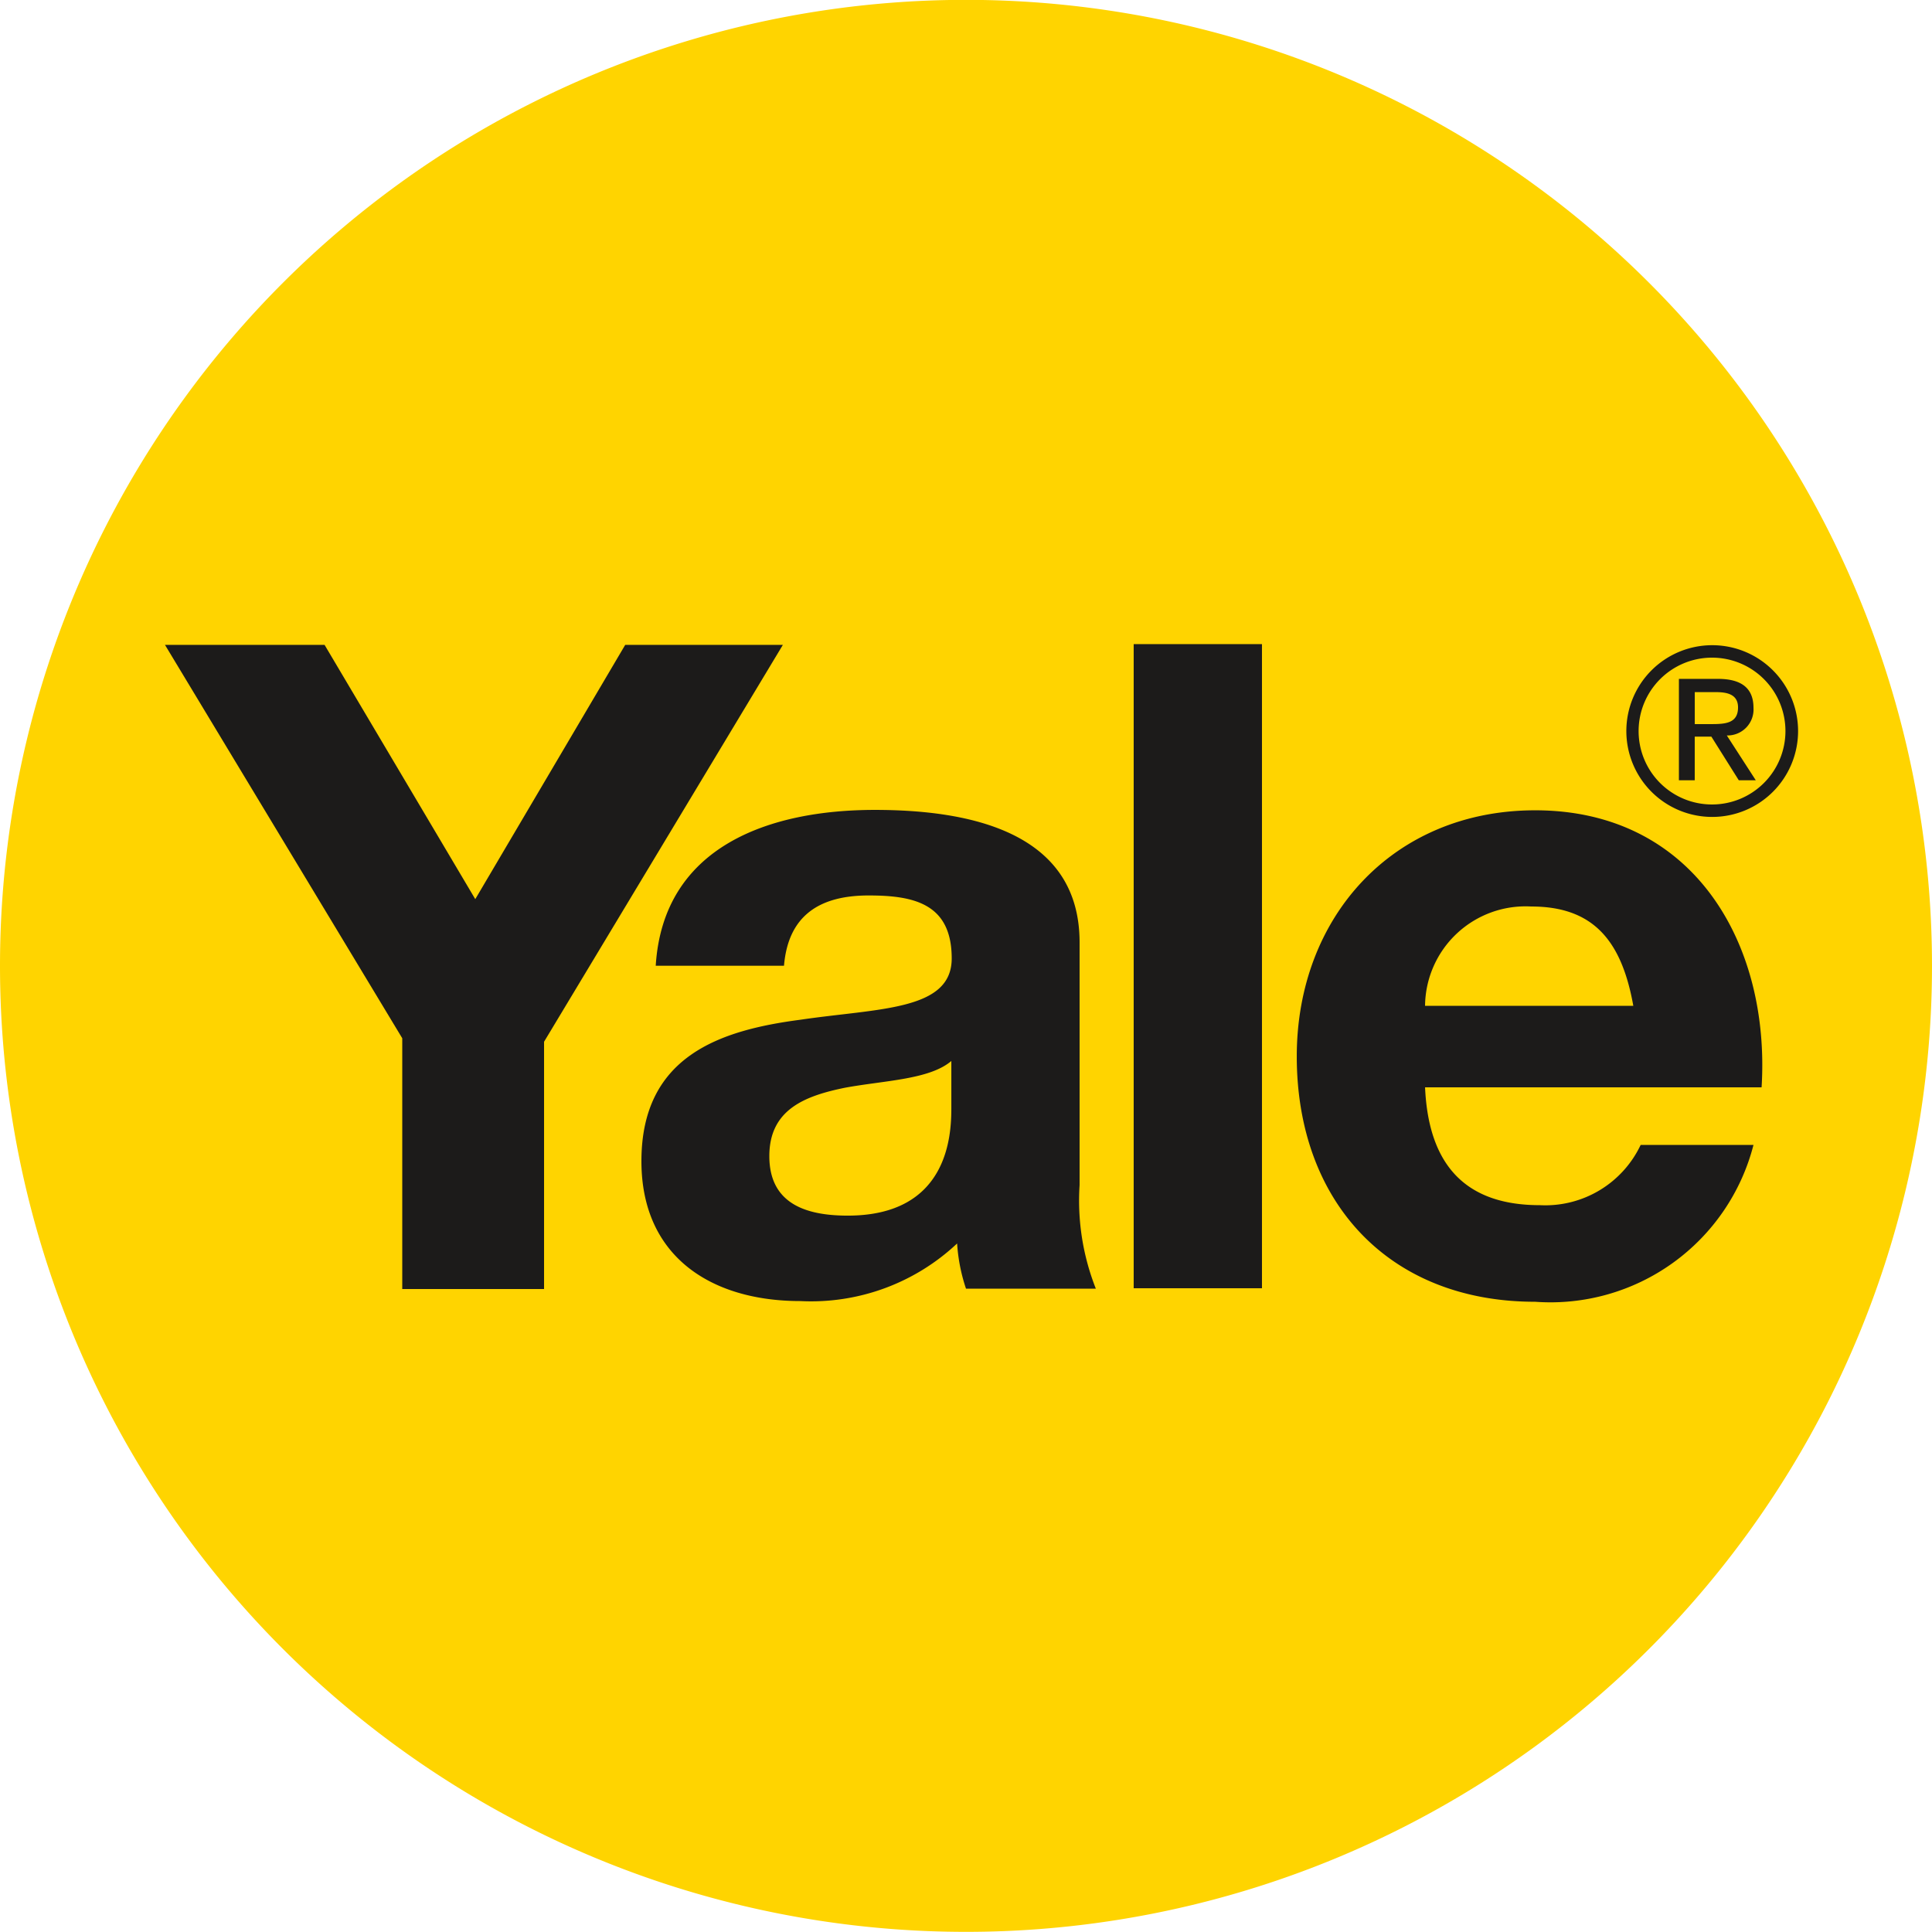
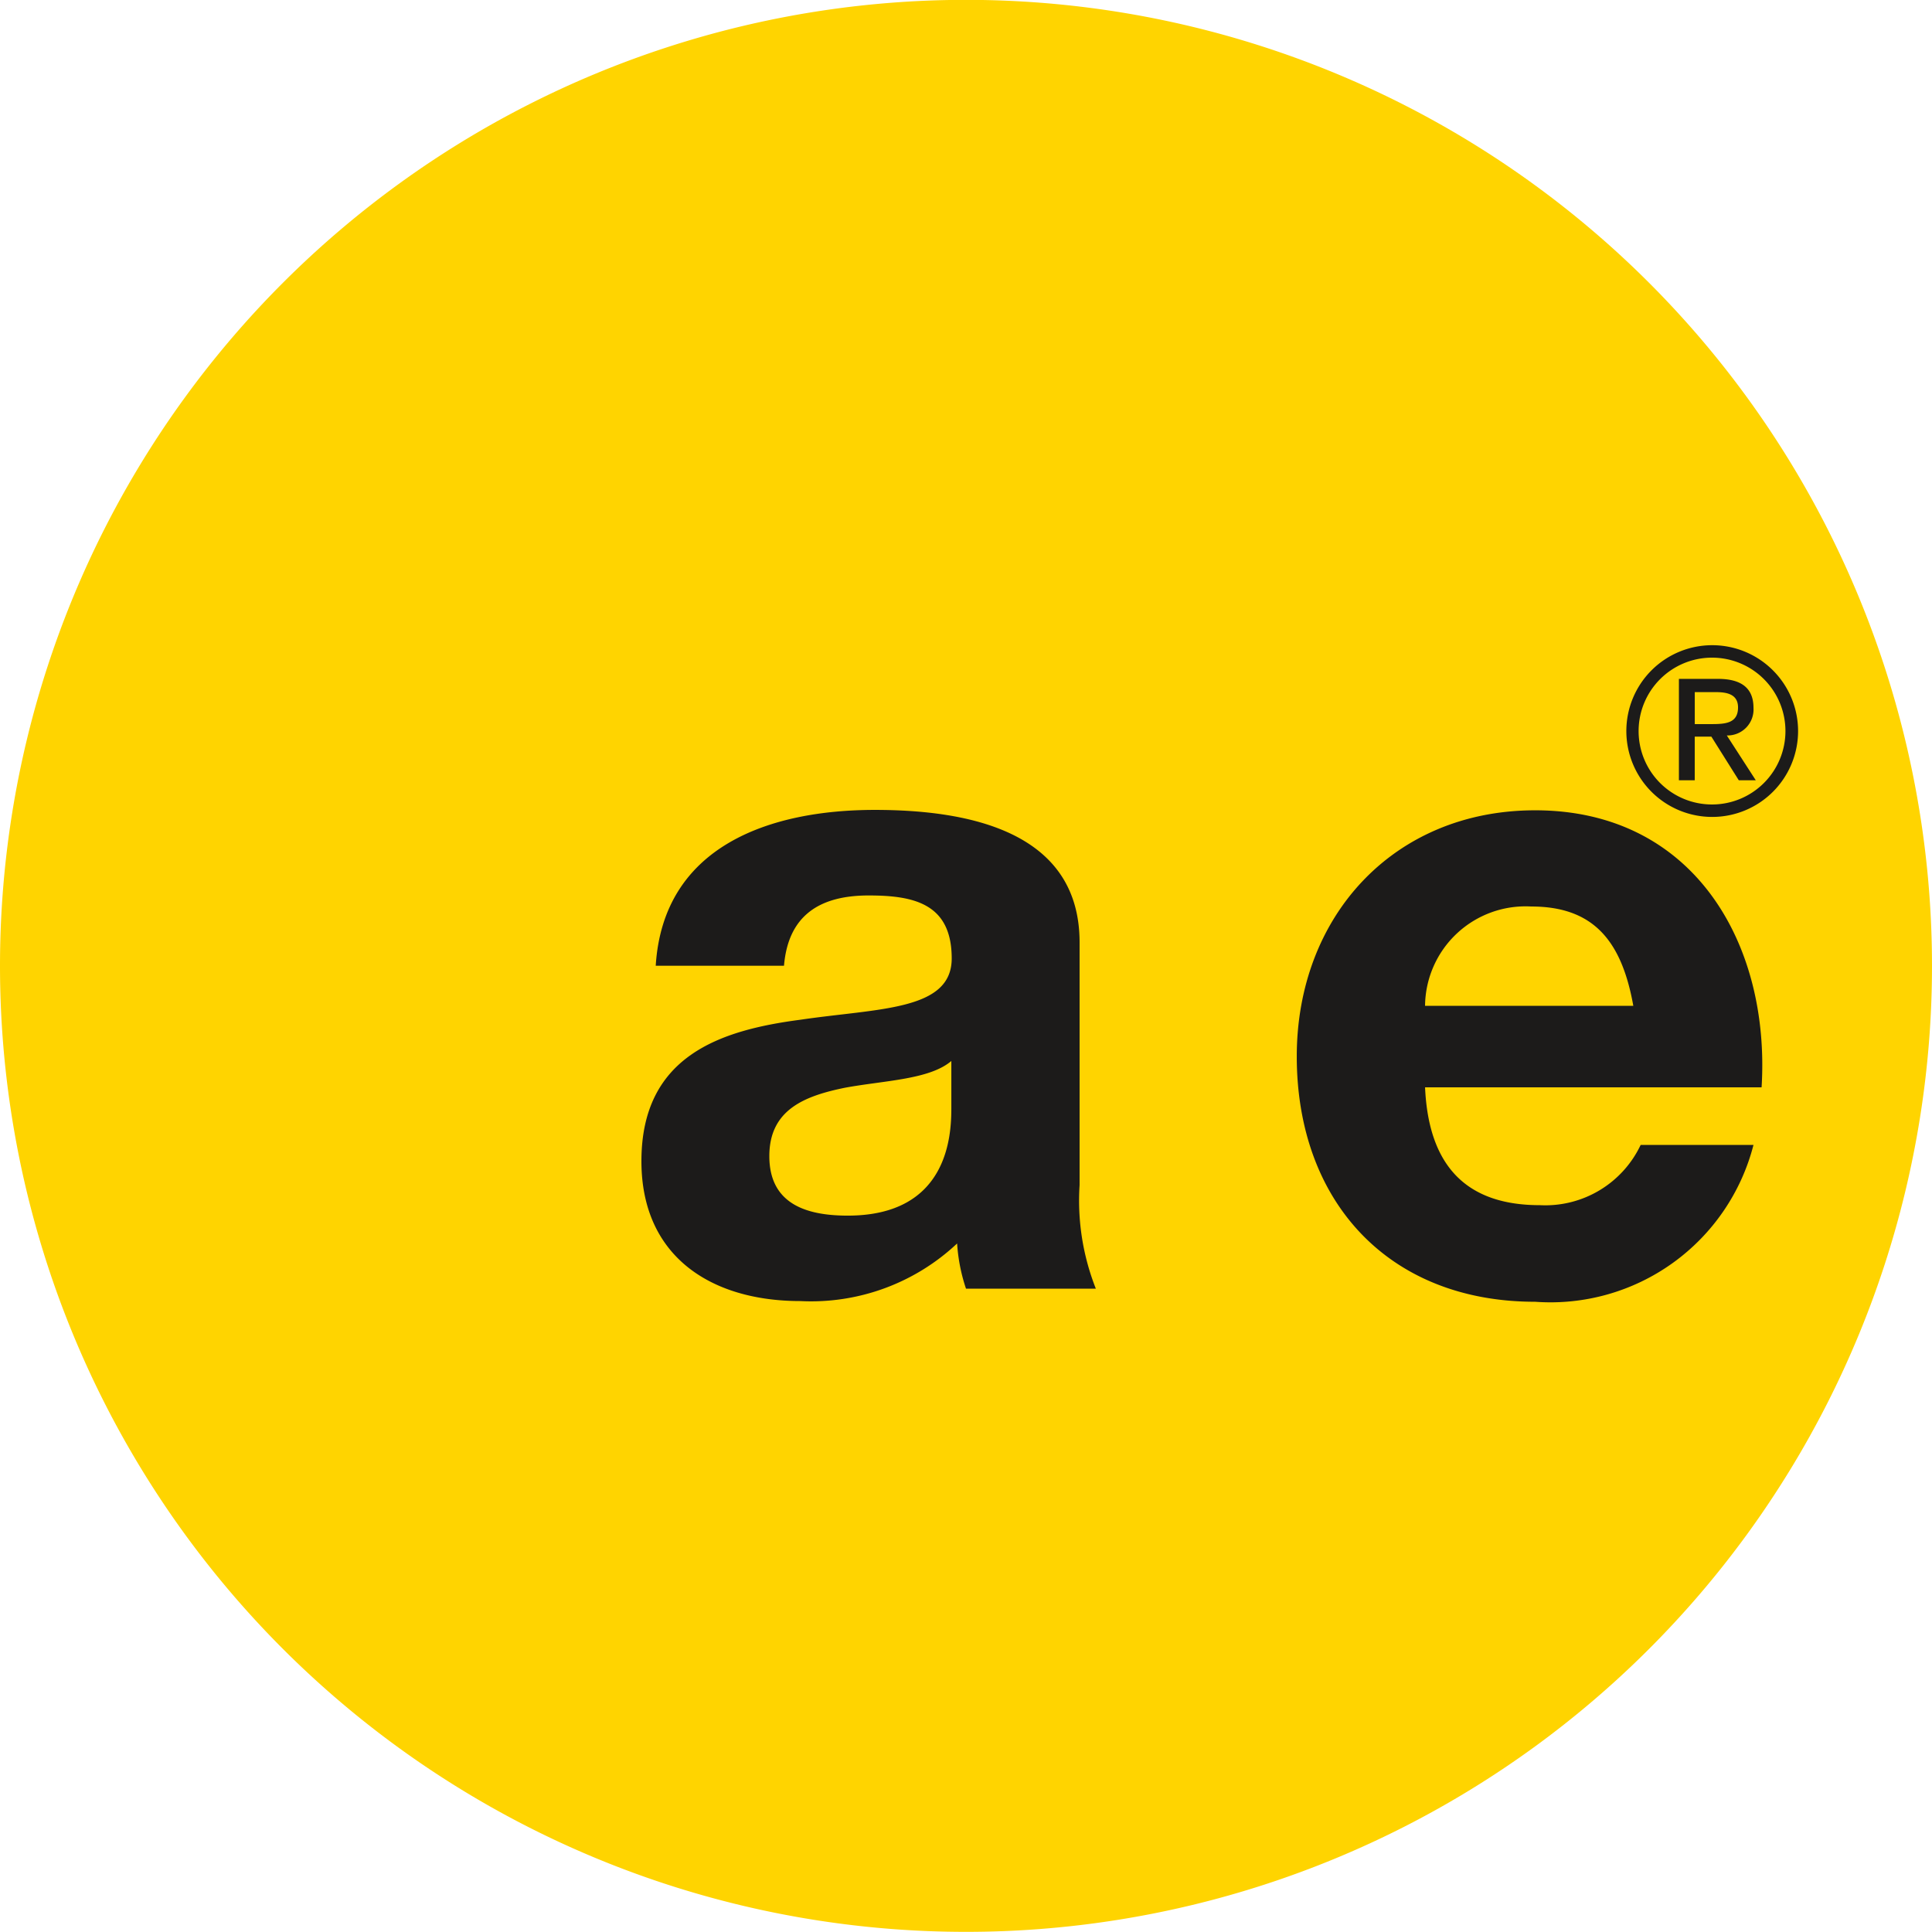
<svg xmlns="http://www.w3.org/2000/svg" id="Layer_1" data-name="Layer 1" viewBox="0 0 63 63">
  <title>yalelogo-01</title>
  <path d="M231.5,200a31.5,31.5,0,1,1,0-.009V200" transform="translate(-168.5 -168.5)" fill="#ffd400" />
-   <polygon points="13.117 33.856 5.38 21.029 10.584 21.029 15.498 29.32 20.387 21.029 25.528 21.029 17.741 33.97 17.741 42.034 13.117 42.034 13.117 33.856" fill="#1c1b1a" />
  <path d="M189.882,200c.24-3.919,3.73-5.09,7.144-5.09,3.024,0,6.678.68,6.678,4.322v7.913a7.819,7.819,0,0,0,.53,3.377H200a5.784,5.784,0,0,1-.29-1.474,6.95,6.95,0,0,1-5.115,1.878c-2.886,0-5.179-1.437-5.179-4.562,0-3.439,2.583-4.271,5.179-4.611,2.557-.378,4.939-.29,4.939-2,0-1.789-1.235-2.053-2.709-2.053-1.588,0-2.621.642-2.76,2.292h-4.182Zm9.652,3.087c-.706.617-2.18.643-3.478.882-1.3.265-2.469.706-2.469,2.23,0,1.563,1.209,1.941,2.557,1.941,3.264,0,3.378-2.6,3.378-3.5v-1.55Z" transform="translate(-168.5 -168.5)" fill="#1c1b1a" />
-   <rect x="36.968" y="21.004" width="4.183" height="21.004" fill="#1c1b1a" />
  <path d="M214.969,203.944c.113,2.646,1.411,3.855,3.742,3.855A3.44,3.44,0,0,0,222,205.834h3.679a6.835,6.835,0,0,1-7.119,5.115c-4.8,0-7.774-3.288-7.774-8,0-4.561,3.15-8.026,7.774-8.026,5.178,0,7.673,4.36,7.383,9.034H214.969Zm6.791-2.646c-.378-2.118-1.3-3.238-3.326-3.238a3.278,3.278,0,0,0-3.465,3.238Z" transform="translate(-168.5 -168.5)" fill="#1c1b1a" />
  <path d="M223.247,190.637h1.273c.781,0,1.159.315,1.159.945a.847.847,0,0,1-.87.9l.945,1.462H225.2l-.895-1.424h-.542v1.424h-.516Zm.517,1.475h.542c.454,0,.869-.026.869-.543,0-.441-.378-.5-.73-.5h-.681Z" transform="translate(-168.5 -168.5)" fill="#1c1b1a" />
  <path d="M221.533,192.339a2.8,2.8,0,1,0,2.8-2.8,2.8,2.8,0,0,0-2.8,2.8m.4,0a2.394,2.394,0,1,1,2.394,2.394h0a2.392,2.392,0,0,1-2.394-2.392v0" transform="translate(-168.5 -168.5)" fill="#1c1b1a" />
</svg>